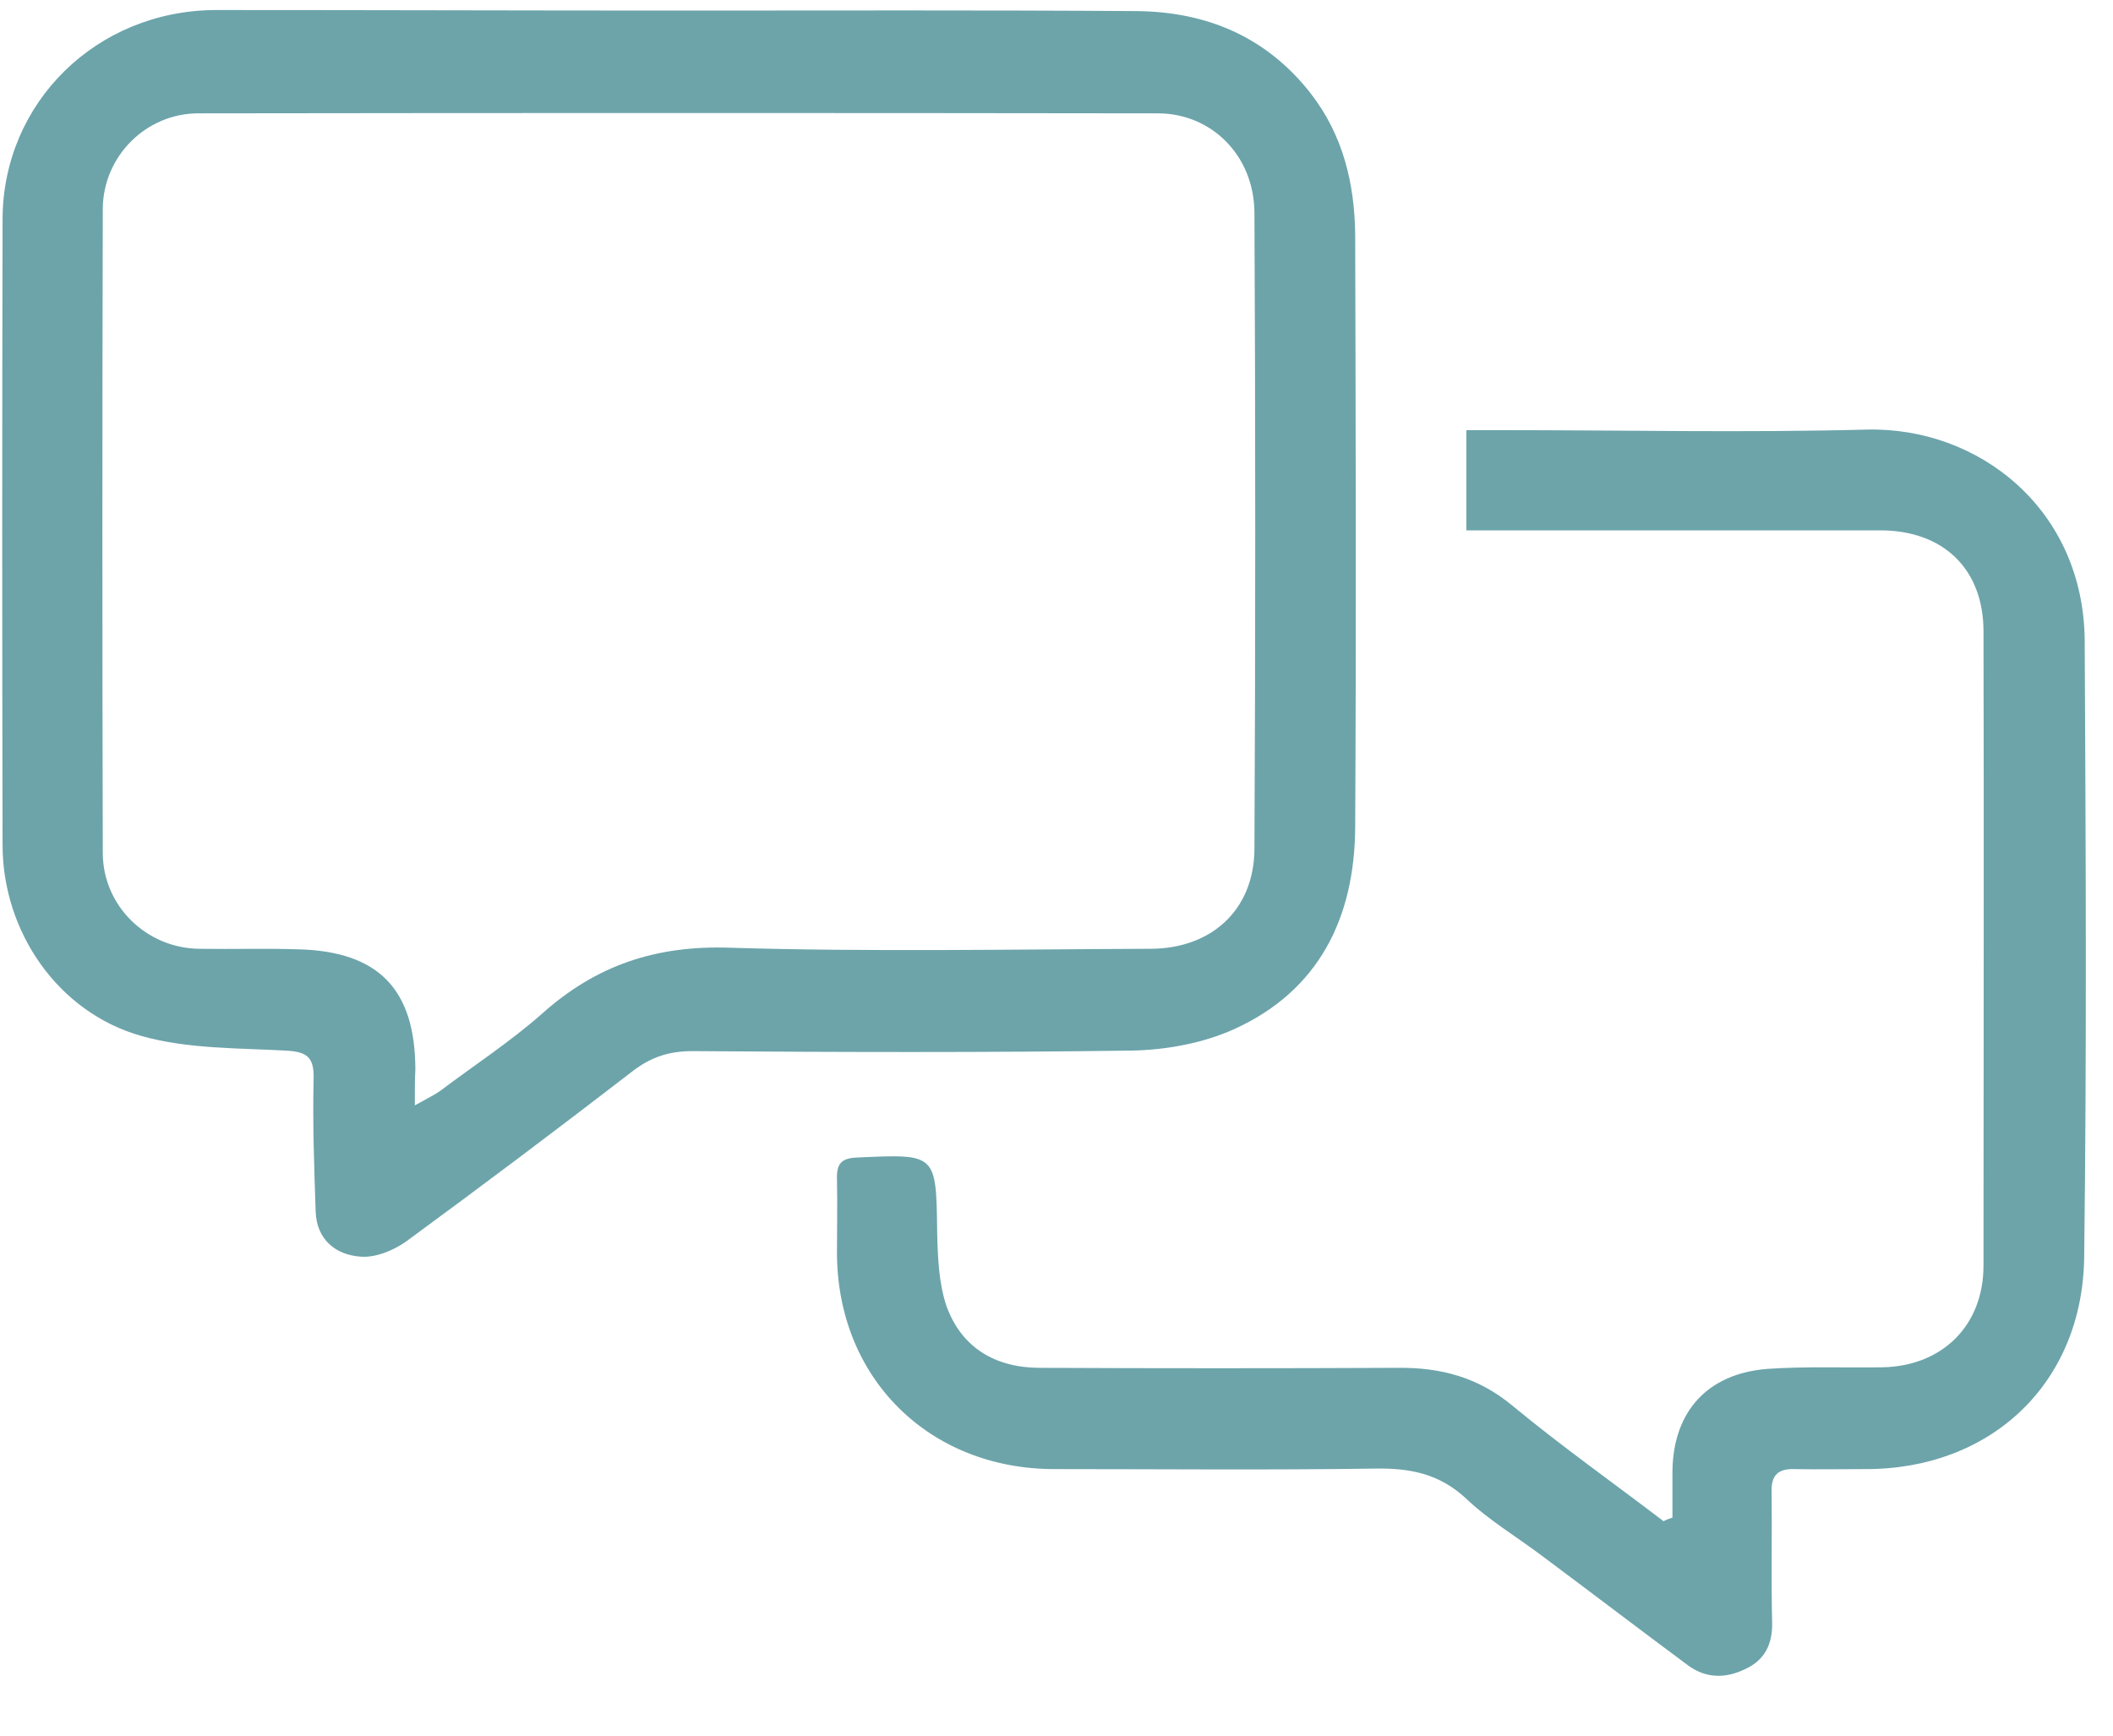
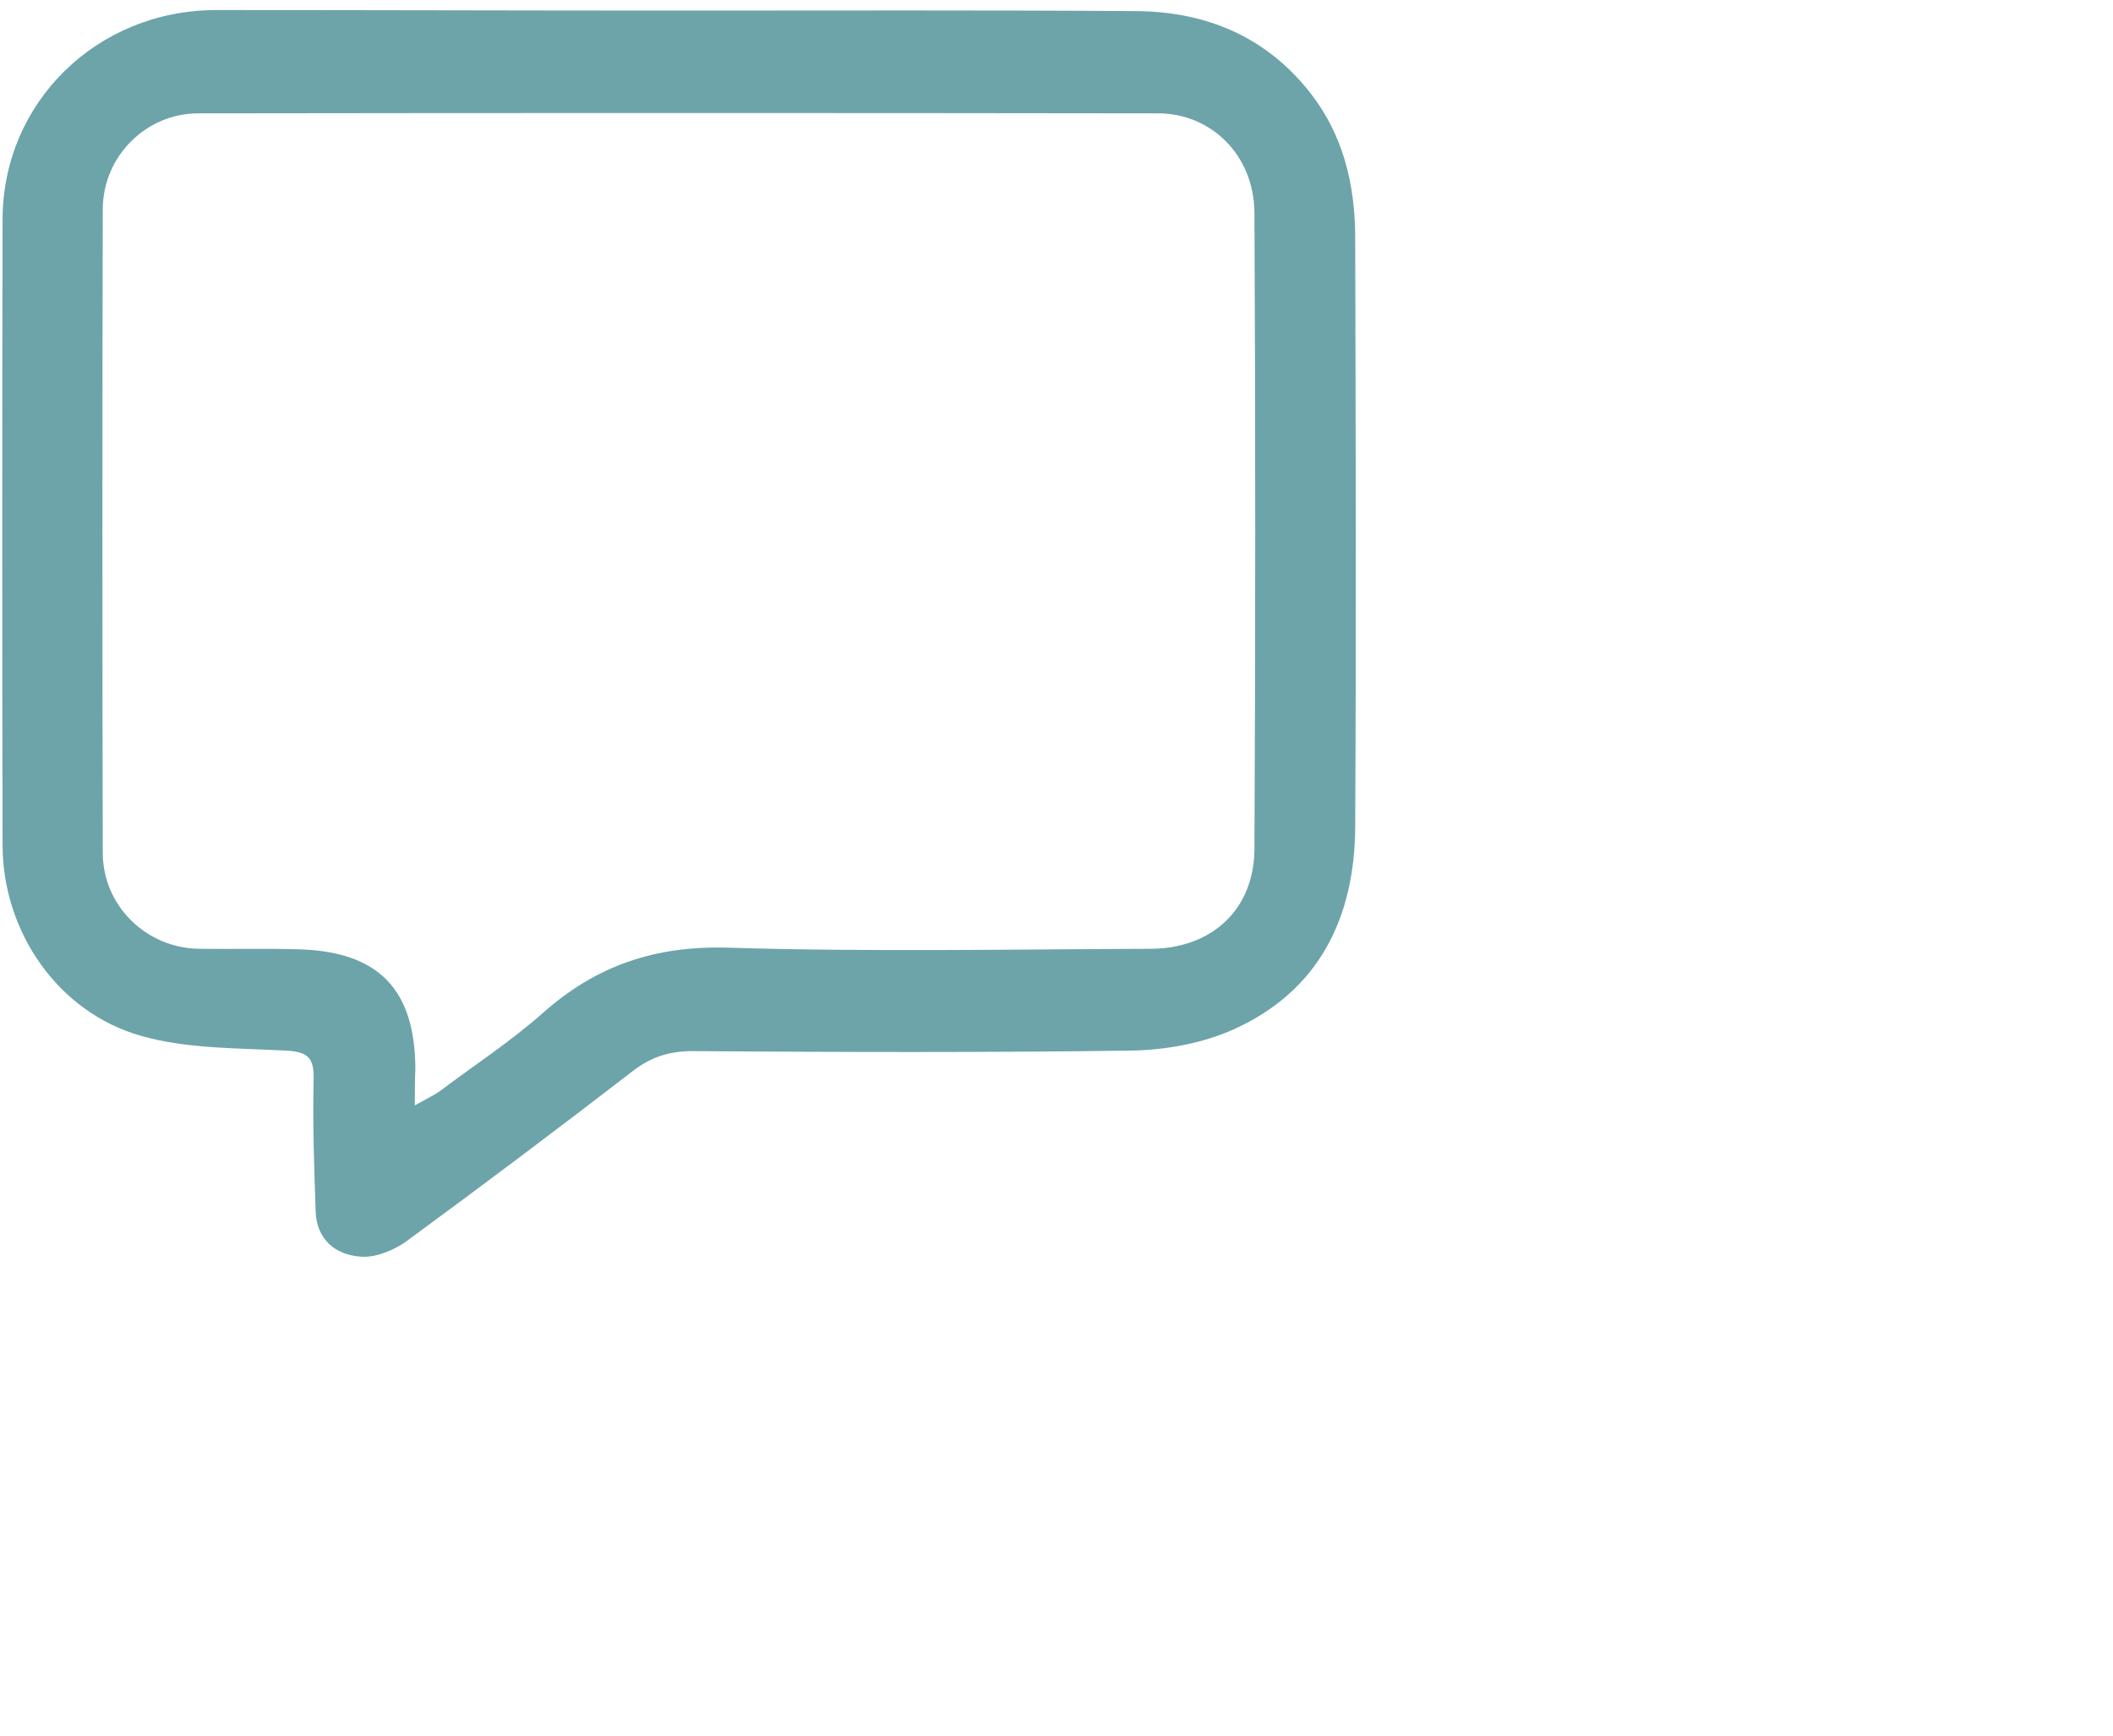
<svg xmlns="http://www.w3.org/2000/svg" width="28" height="23" viewBox="0 0 28 23" fill="none">
  <path d="M9.003 0.14C11.022 0.14 13.035 0.133 15.054 0.147C15.987 0.154 16.782 0.486 17.37 1.24C17.799 1.793 17.951 2.436 17.958 3.114C17.965 5.728 17.972 8.348 17.958 10.962C17.951 12.158 17.481 13.127 16.354 13.638C15.939 13.825 15.448 13.915 14.985 13.922C13.048 13.949 11.112 13.943 9.176 13.929C8.872 13.929 8.63 14.005 8.388 14.191C7.392 14.959 6.389 15.713 5.38 16.453C5.214 16.57 4.979 16.667 4.785 16.653C4.446 16.632 4.197 16.425 4.183 16.058C4.163 15.471 4.142 14.883 4.156 14.295C4.163 14.005 4.066 13.936 3.782 13.922C3.146 13.887 2.482 13.901 1.874 13.728C0.767 13.417 0.034 12.345 0.034 11.197C0.028 8.431 0.028 5.665 0.034 2.899C0.041 1.357 1.279 0.14 2.856 0.133C4.903 0.133 6.956 0.14 9.003 0.14ZM5.497 14.648C5.67 14.551 5.76 14.509 5.836 14.454C6.286 14.115 6.763 13.804 7.185 13.431C7.904 12.788 8.699 12.525 9.674 12.559C11.527 12.615 13.38 12.58 15.241 12.573C16.049 12.573 16.617 12.062 16.623 11.253C16.637 8.438 16.637 5.631 16.623 2.816C16.617 2.056 16.049 1.502 15.344 1.502C11.105 1.496 6.866 1.496 2.628 1.502C1.936 1.502 1.369 2.069 1.362 2.761C1.355 5.61 1.355 8.452 1.362 11.301C1.362 12.006 1.943 12.566 2.641 12.573C3.077 12.58 3.52 12.566 3.955 12.58C5.02 12.608 5.504 13.113 5.504 14.178C5.497 14.295 5.497 14.42 5.497 14.648Z" fill="#6CA4AA" />
-   <path d="M22.162 20.111C22.162 19.91 22.162 19.71 22.162 19.502C22.169 18.707 22.625 18.202 23.421 18.14C23.925 18.105 24.43 18.126 24.942 18.119C25.737 18.105 26.284 17.566 26.284 16.771C26.284 13.97 26.291 11.17 26.284 8.369C26.284 7.539 25.751 7.028 24.914 7.028C23.22 7.028 21.526 7.028 19.832 7.028C19.707 7.028 19.583 7.028 19.431 7.028C19.431 6.578 19.431 6.163 19.431 5.7C19.576 5.7 19.735 5.7 19.887 5.7C21.498 5.7 23.116 5.735 24.728 5.693C26.221 5.652 27.618 6.751 27.625 8.501C27.639 11.218 27.653 13.936 27.618 16.66C27.597 18.334 26.38 19.474 24.714 19.468C24.403 19.468 24.091 19.474 23.78 19.468C23.559 19.461 23.469 19.551 23.476 19.772C23.483 20.346 23.469 20.927 23.483 21.501C23.49 21.784 23.386 21.998 23.13 22.116C22.875 22.241 22.619 22.247 22.377 22.075C21.733 21.597 21.09 21.107 20.44 20.622C20.102 20.367 19.728 20.145 19.424 19.855C19.071 19.53 18.691 19.454 18.228 19.461C16.81 19.482 15.393 19.468 13.975 19.468C12.308 19.468 11.091 18.258 11.091 16.598C11.091 16.273 11.098 15.955 11.091 15.63C11.085 15.429 11.14 15.346 11.361 15.339C12.412 15.291 12.405 15.284 12.419 16.335C12.426 16.66 12.44 17.006 12.543 17.31C12.744 17.863 13.194 18.126 13.781 18.126C15.358 18.133 16.941 18.133 18.518 18.126C19.092 18.119 19.59 18.251 20.046 18.631C20.689 19.163 21.374 19.647 22.045 20.159C22.079 20.138 22.121 20.125 22.162 20.111Z" fill="#6CA4AA" />
</svg>